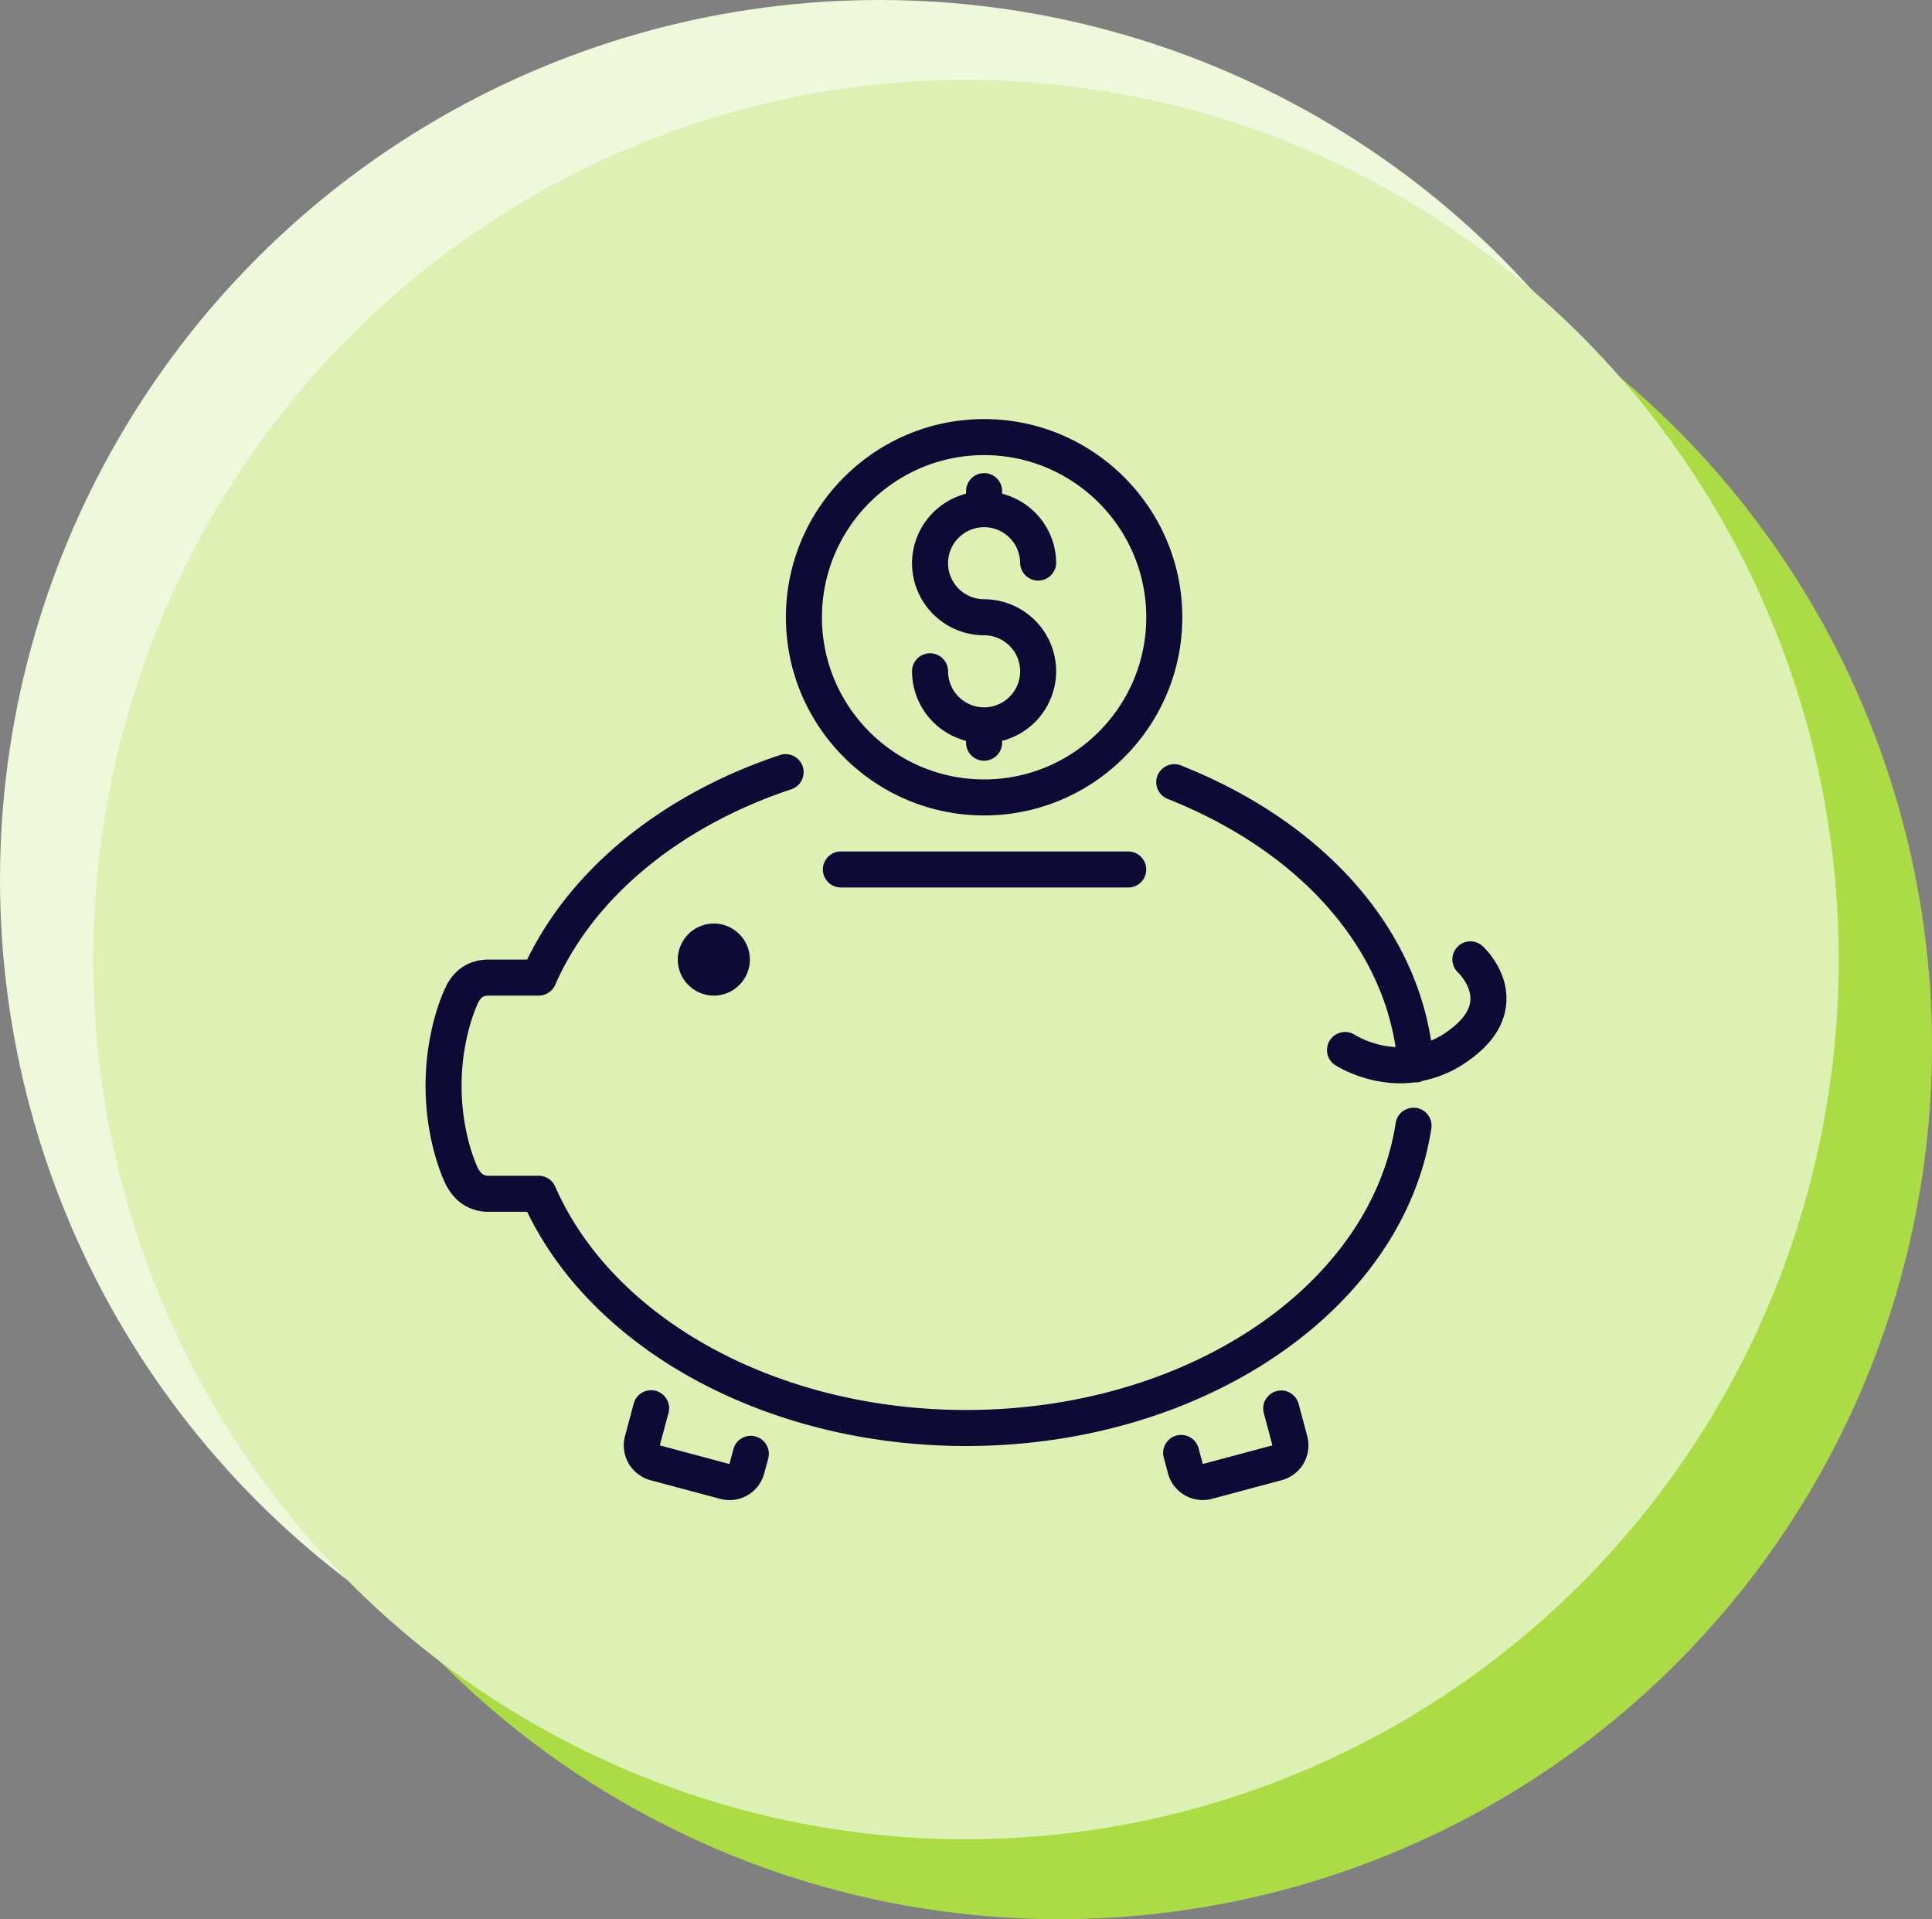
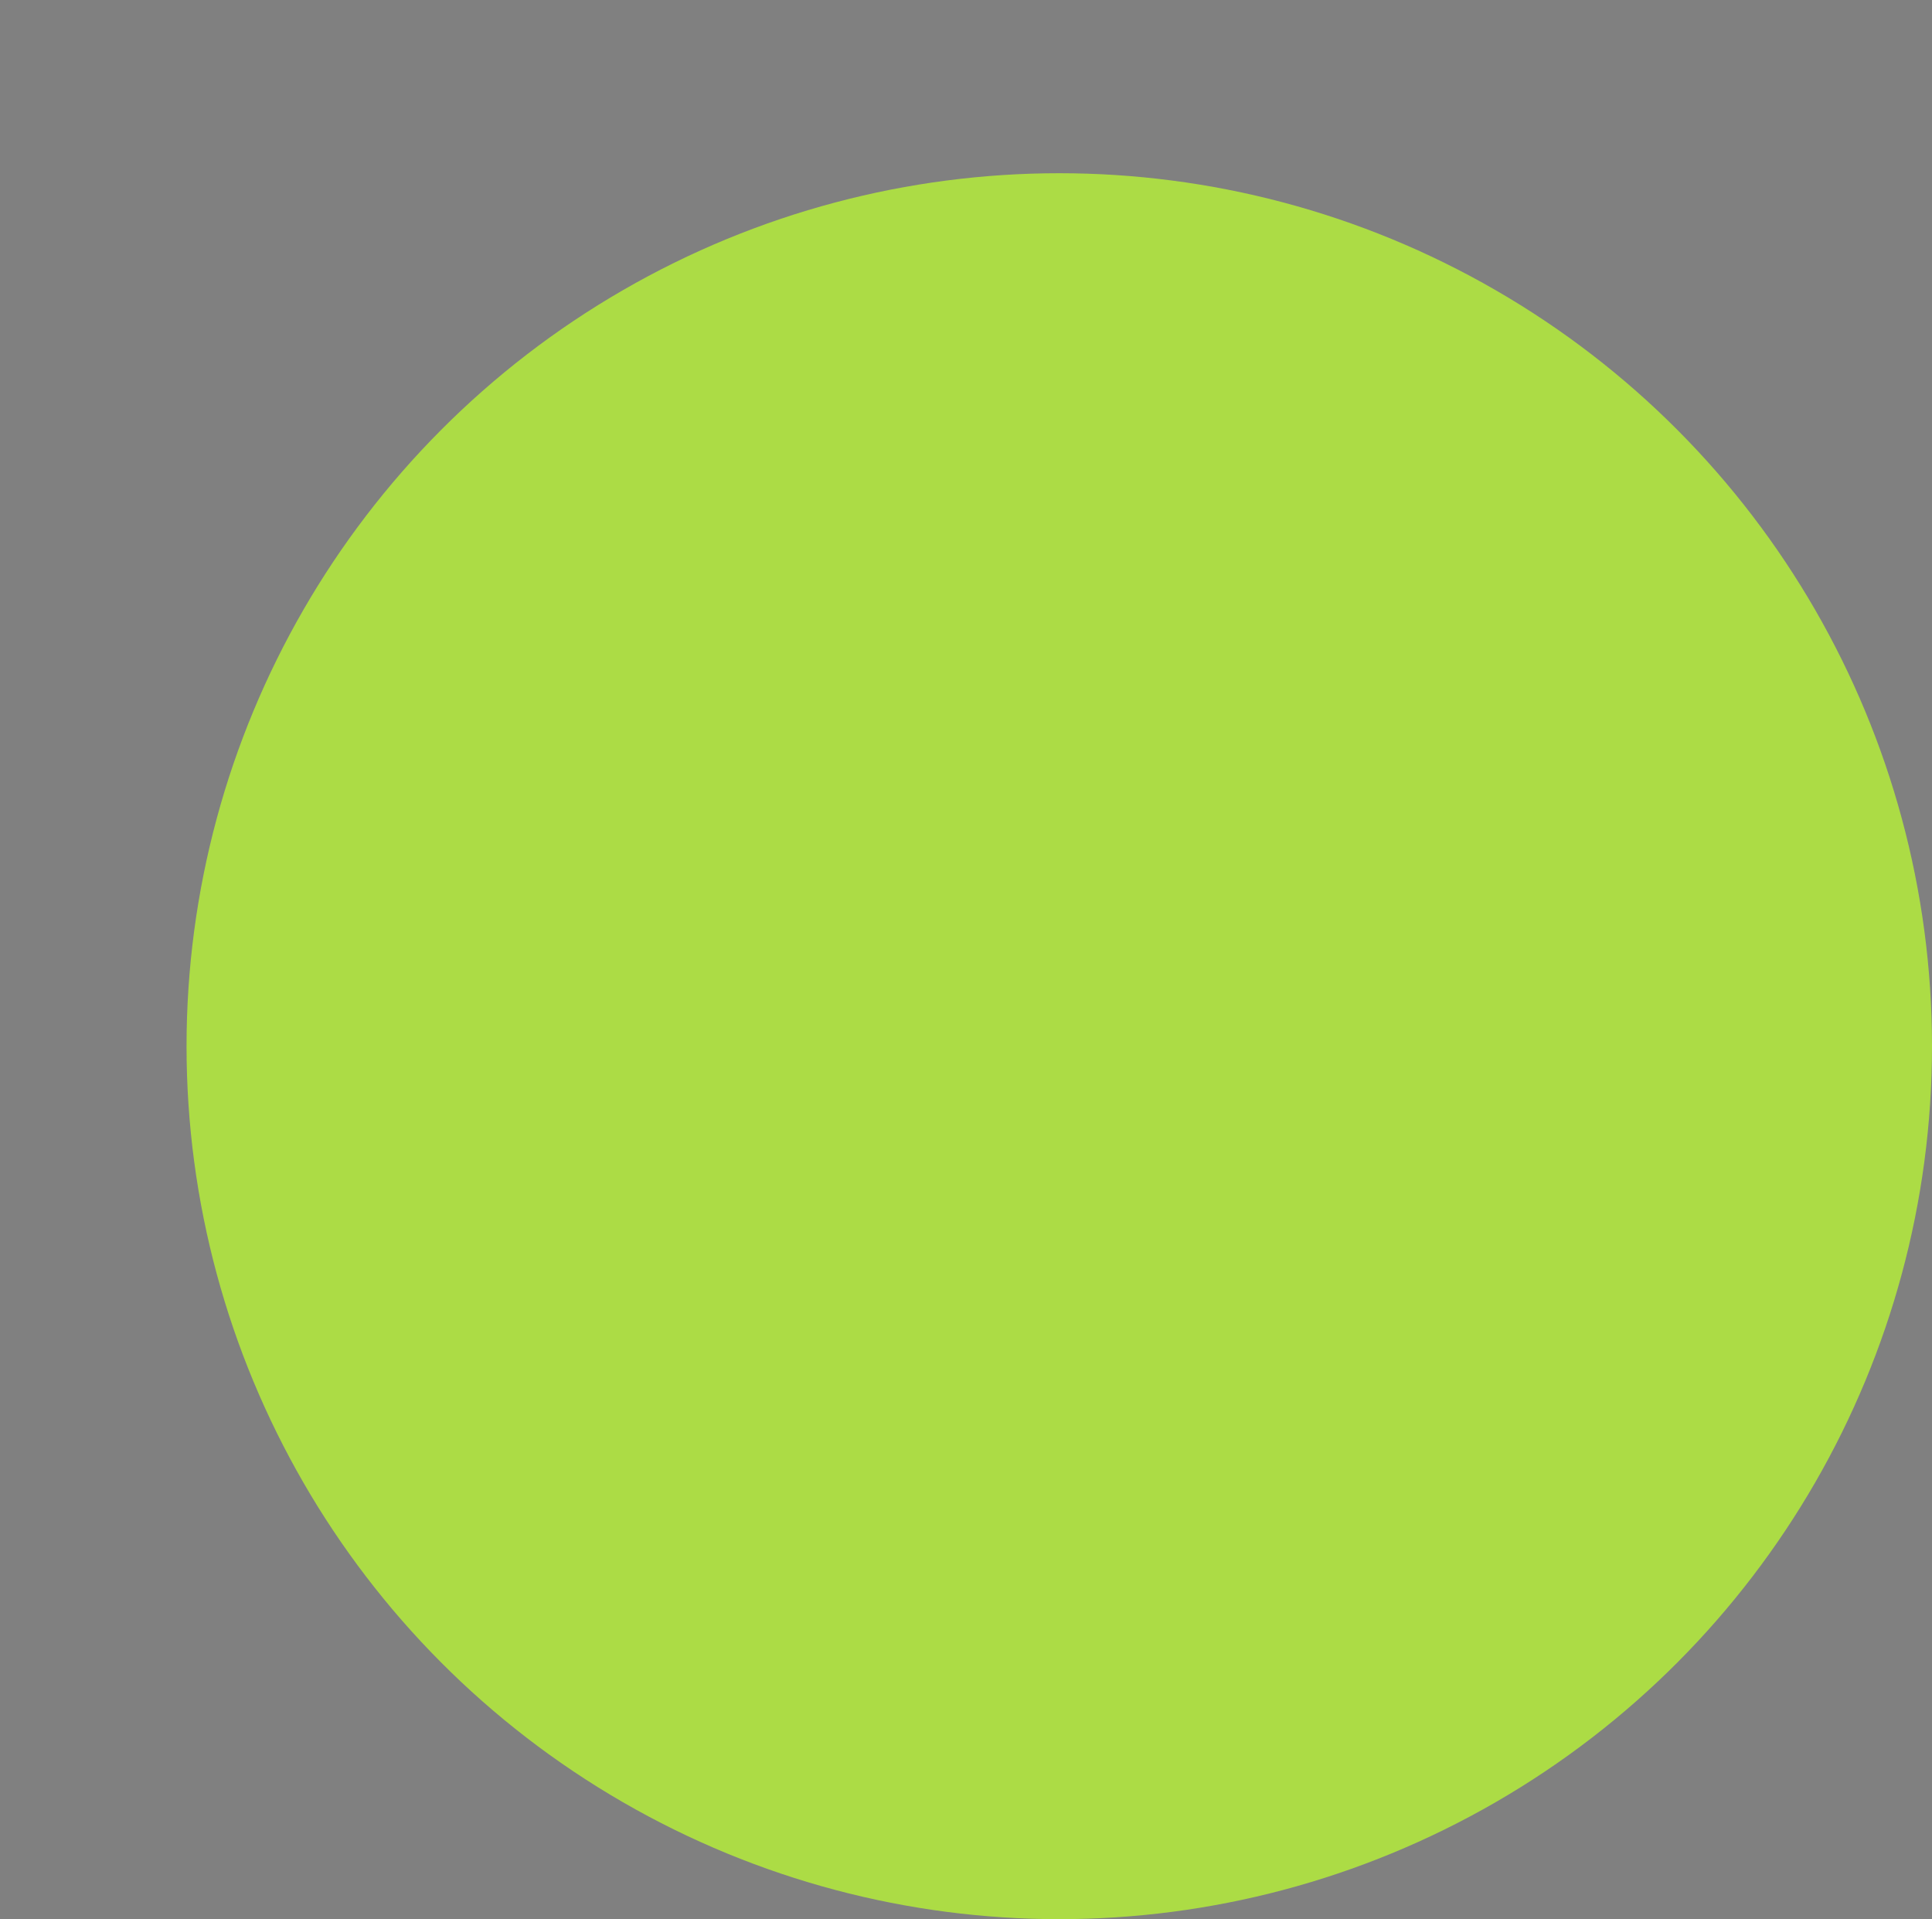
<svg xmlns="http://www.w3.org/2000/svg" width="300" height="297.987" viewBox="0 0 300 297.987" version="1.1" id="svg16">
  <rect x="0" y="0" width="300" height="297.987" fill="#808080" stroke="none" />
  <defs id="defs4">
    <clipPath id="clip-path">
      <rect id="Rectangle_10" data-name="Rectangle 10" width="141.633" height="165.52" />
    </clipPath>
  </defs>
  <g id="Money_icon" data-name="Money icon" transform="translate(-343 -1363.007)">
    <g id="green-icon-bg">
-       <ellipse id="Ellipse_4" data-name="Ellipse 4" cx="136.552" cy="136.579" rx="136.552" ry="136.579" transform="translate(343 1363.007)" fill="#eef8da" />
      <ellipse id="Ellipse_6" data-name="Ellipse 6" cx="135.517" cy="135.545" rx="135.517" ry="135.545" transform="translate(371.966 1389.903)" fill="#acdc45" />
-       <ellipse id="Ellipse_5" data-name="Ellipse 5" cx="135.517" cy="136.579" rx="135.517" ry="136.579" fill="#def1b4" transform="translate(357.483,1375.421)" />
    </g>
    <g id="money-icon" transform="translate(625.98,1431.288)" />
  </g>
-   <path d="m 117.31,223.033 a 2.796,2.796 0 0 0 -3.428,1.978 l -0.614,2.307 -10.813,-2.896 1.375,-5.128 a 2.8,2.8 0 0 0 -5.407,-1.446 l -1.371,5.125 a 5.603,5.603 0 0 0 3.957,6.857 l 10.81,2.893 a 5.582,5.582 0 0 0 6.853,-3.957 l 0.618,-2.303 a 2.8,2.8 0 0 0 -1.978,-3.428 z m 84.351,-5.01 a 2.797,2.797 0 1 0 -5.403,1.446 l 1.321,4.953 -10.81,2.893 -0.657,-2.446 a 2.797,2.797 0 1 0 -5.403,1.45 l 0.657,2.446 c 0.382,1.443 1.311,2.65 2.607,3.396 a 5.571,5.571 0 0 0 4.246,0.557 l 10.806,-2.893 a 5.585,5.585 0 0 0 3.957,-6.849 z m -71.234,-85.815 a 2.8,2.8 0 0 0 0,5.592 h 44.764 a 2.796,2.796 0 1 0 0,-5.592 h -44.761 z m 89.483,39.818 a 2.789,2.789 0 0 0 -3.189,2.339 c -3.893,25.402 -32.569,44.561 -66.709,44.561 -29.073,0 -54.71,-13.942 -63.802,-34.69 a 2.796,2.796 0 0 0 -2.561,-1.678 h -7.778 c -0.521,0 -1.128,-0.093 -1.693,-1.25 -0.025,-0.05 -2.503,-5.089 -2.503,-12.735 0,-7.557 2.482,-12.692 2.543,-12.82 0.45,-0.975 0.946,-1.168 1.653,-1.168 h 7.778 a 2.8,2.8 0 0 0 2.561,-1.671 c 5.91,-13.499 19.263,-24.566 36.629,-30.355 a 2.799,2.799 0 1 0 -1.771,-5.31 c -18.156,6.057 -32.337,17.57 -39.211,31.744 h -5.985 c -3.035,0 -5.428,1.571 -6.699,4.343 -0.125,0.25 -3.093,6.289 -3.093,15.238 0,8.949 2.968,14.985 3.082,15.217 1.378,2.814 3.764,4.364 6.71,4.364 h 5.985 c 10.563,21.827 37.665,36.365 68.156,36.365 36.876,0 67.934,-21.195 72.245,-49.307 a 2.793,2.793 0 0 0 -2.346,-3.189 z M 152.807,109.828 a 5.603,5.603 0 0 1 -5.592,-5.596 2.798,2.798 0 1 0 -5.596,0 11.178,11.178 0 0 0 8.392,10.796 v 0.393 a 2.8,2.8 0 0 0 5.596,0 v -0.393 a 11.178,11.178 0 0 0 8.392,-10.796 11.203,11.203 0 0 0 -11.188,-11.188 5.603,5.603 0 0 1 -5.596,-5.592 c 0,-3.085 2.511,-5.596 5.596,-5.596 3.085,0 5.596,2.511 5.596,5.596 a 2.8,2.8 0 0 0 5.596,0 11.178,11.178 0 0 0 -8.392,-10.792 v -0.4 a 2.8,2.8 0 1 0 -5.6,0 v 0.4 a 11.181,11.181 0 0 0 -8.392,10.792 11.203,11.203 0 0 0 11.192,11.188 c 3.085,0 5.596,2.507 5.596,5.592 0,3.085 -2.511,5.596 -5.596,5.596 z M 127.631,95.843 c 0,13.881 11.296,25.177 25.177,25.177 13.892,0 25.184,-11.296 25.184,-25.177 0,-13.881 -11.296,-25.177 -25.18,-25.177 -13.885,0 -25.18,11.296 -25.18,25.177 z m -5.596,0 c 0,-16.967 13.806,-30.773 30.776,-30.773 16.97,0 30.776,13.806 30.776,30.773 0,16.967 -13.806,30.769 -30.776,30.769 -16.97,0 -30.776,-13.803 -30.776,-30.769 z m 108.22,51.096 a 2.799,2.799 0 1 0 -3.803,4.107 c 0.021,0.018 2.071,2.025 1.857,4.35 -0.196,2.2 -2.421,4.057 -4.257,5.225 -0.614,0.393 -1.225,0.693 -1.836,0.957 -2.857,-18.291 -17.106,-34.09 -38.794,-42.711 a 2.796,2.796 0 1 0 -2.064,5.196 c 19.845,7.892 32.837,22.145 35.344,38.511 a 14.295,14.295 0 0 1 -6.414,-1.943 2.8,2.8 0 0 0 -3.053,4.689 c 0.264,0.171 4.5,2.882 10.203,2.882 0.743,0 1.511,-0.05 2.296,-0.154 0.036,0 0.068,0.021 0.1,0.021 0.071,0 0.143,0 0.214,-0.007 a 2.8,2.8 0 0 0 0.943,-0.268 17.934,17.934 0 0 0 6.071,-2.457 c 4.203,-2.678 6.5,-5.857 6.821,-9.439 0.45,-5.025 -3.21,-8.571 -3.628,-8.964 z m -119.412,-3.543 c 3.085,0 5.596,2.511 5.596,5.596 0,3.086 -2.511,5.592 -5.596,5.592 a 5.603,5.603 0 0 1 -5.596,-5.592 5.607,5.607 0 0 1 5.596,-5.596 z" id="piggy-bank" style="fill:#0d0a35;fill-rule:nonzero;stroke:none;stroke-width:3.571" />
</svg>